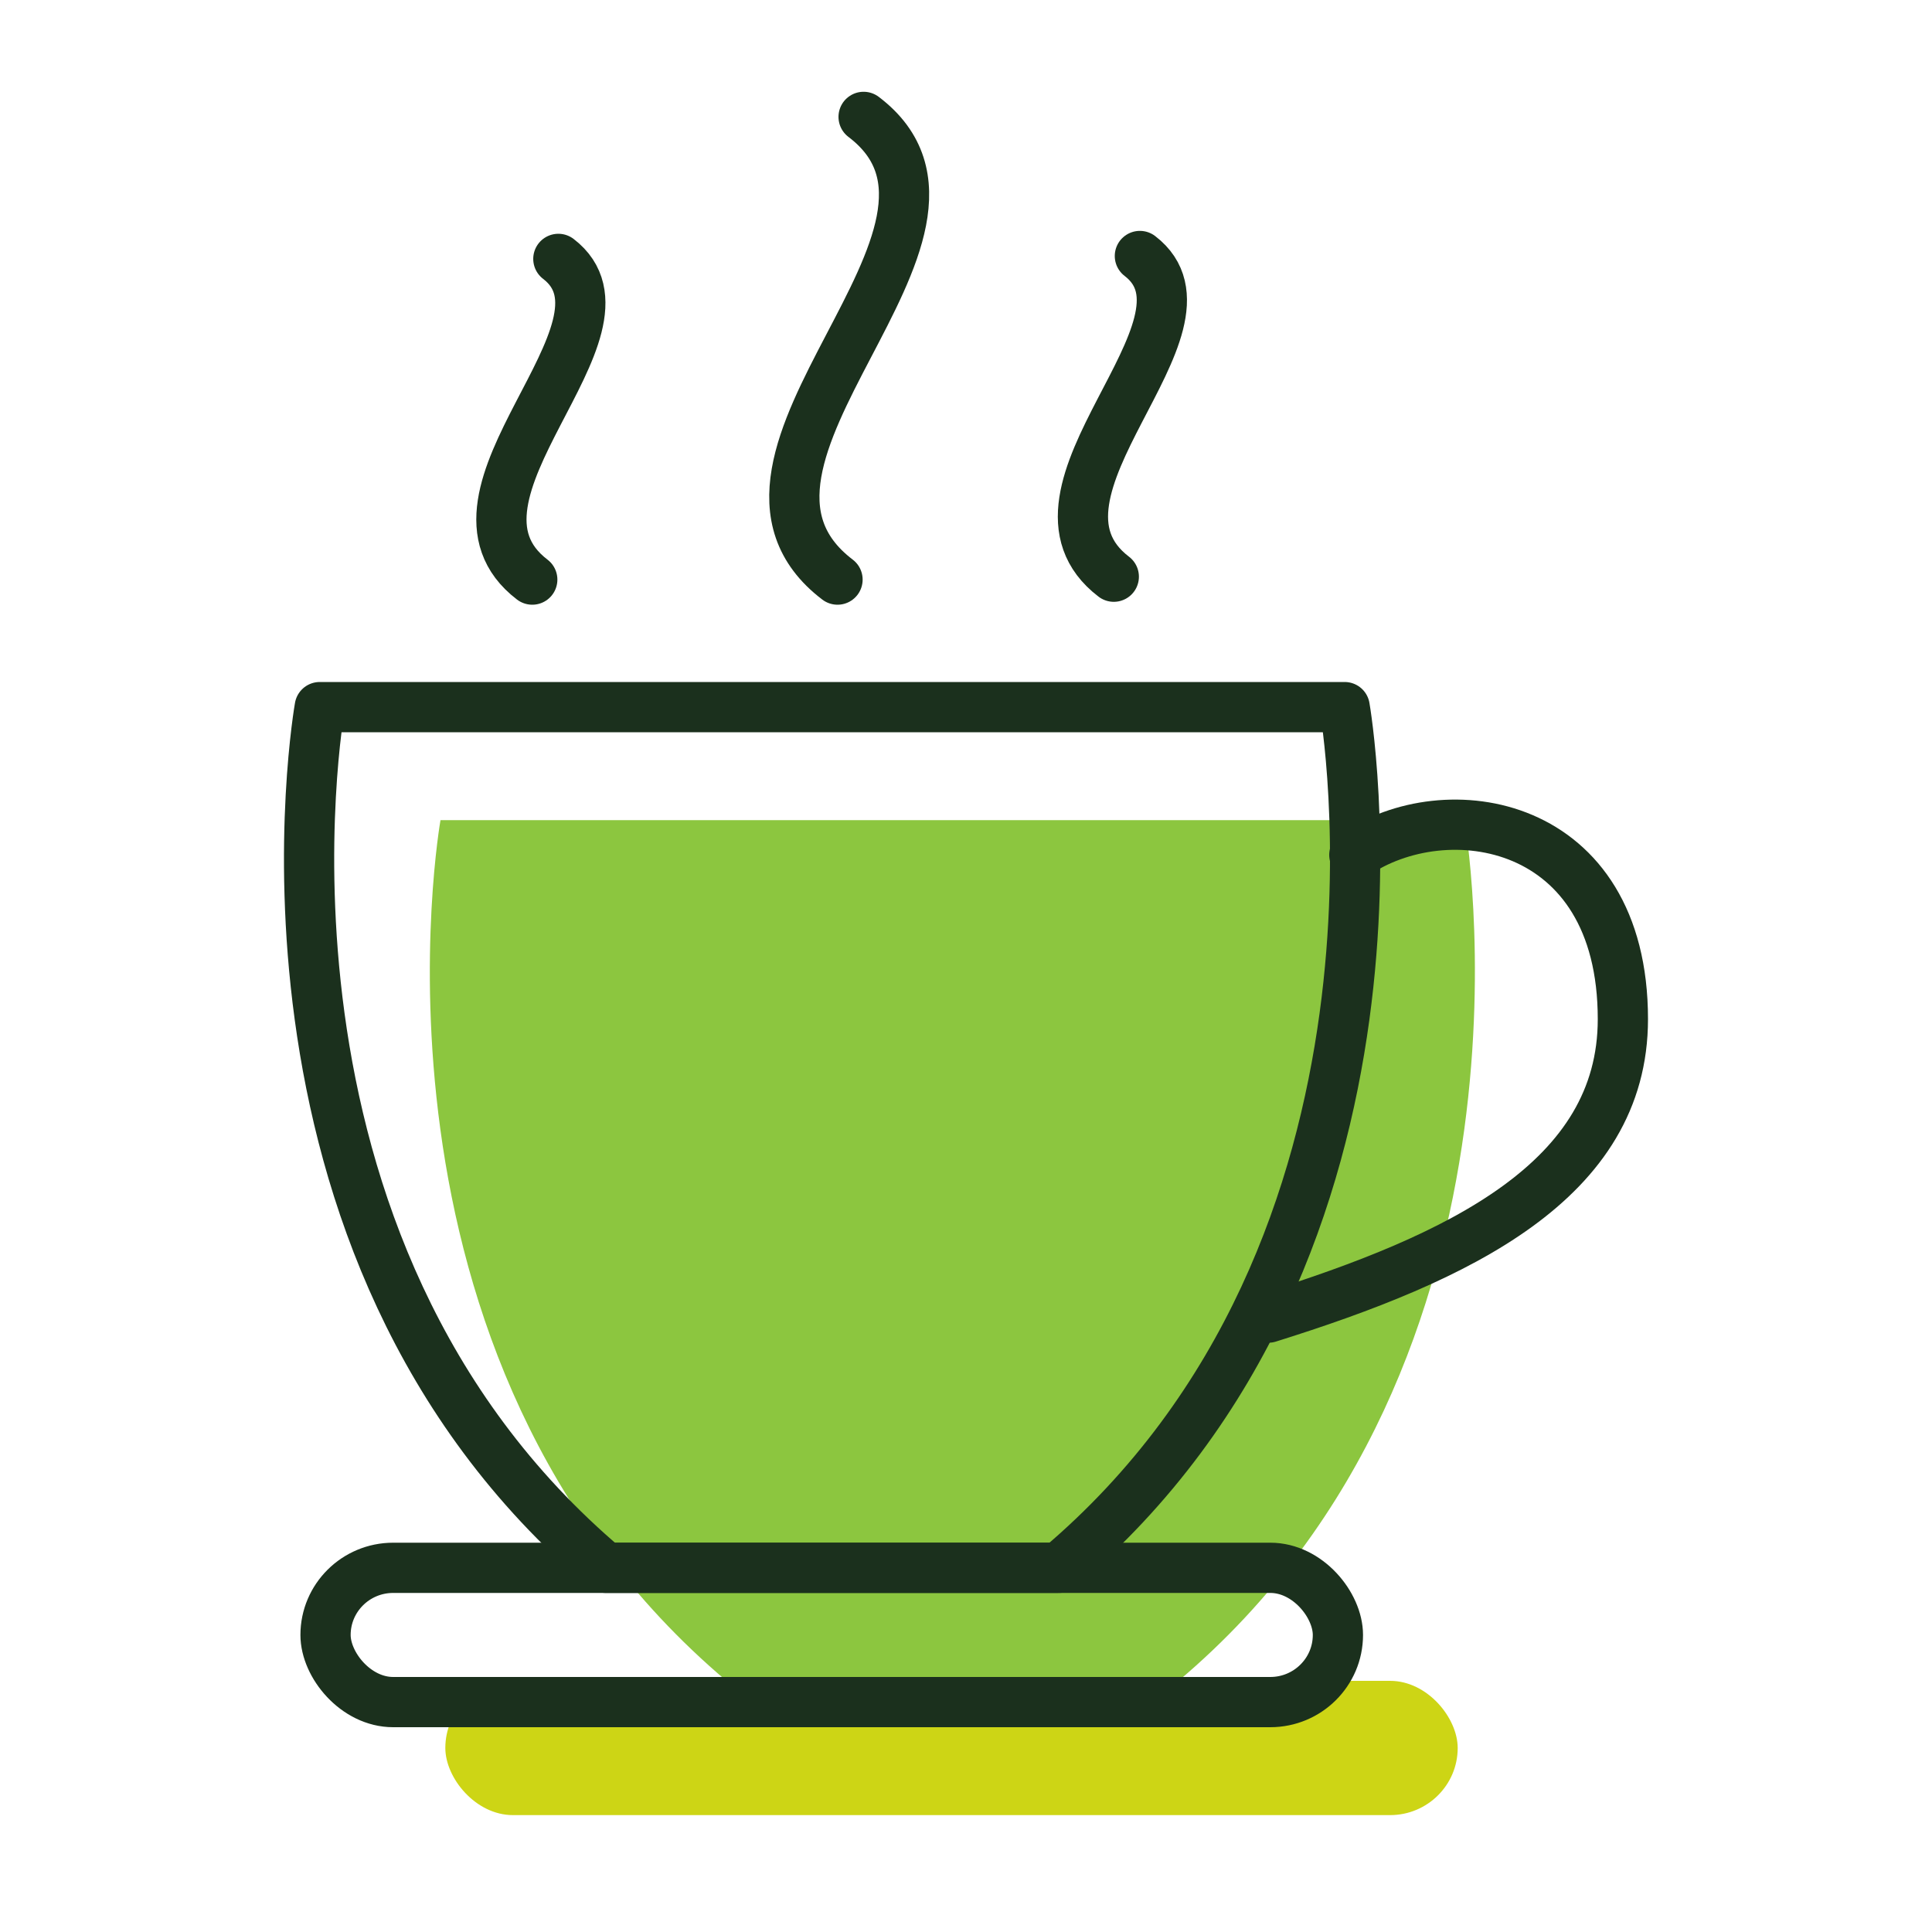
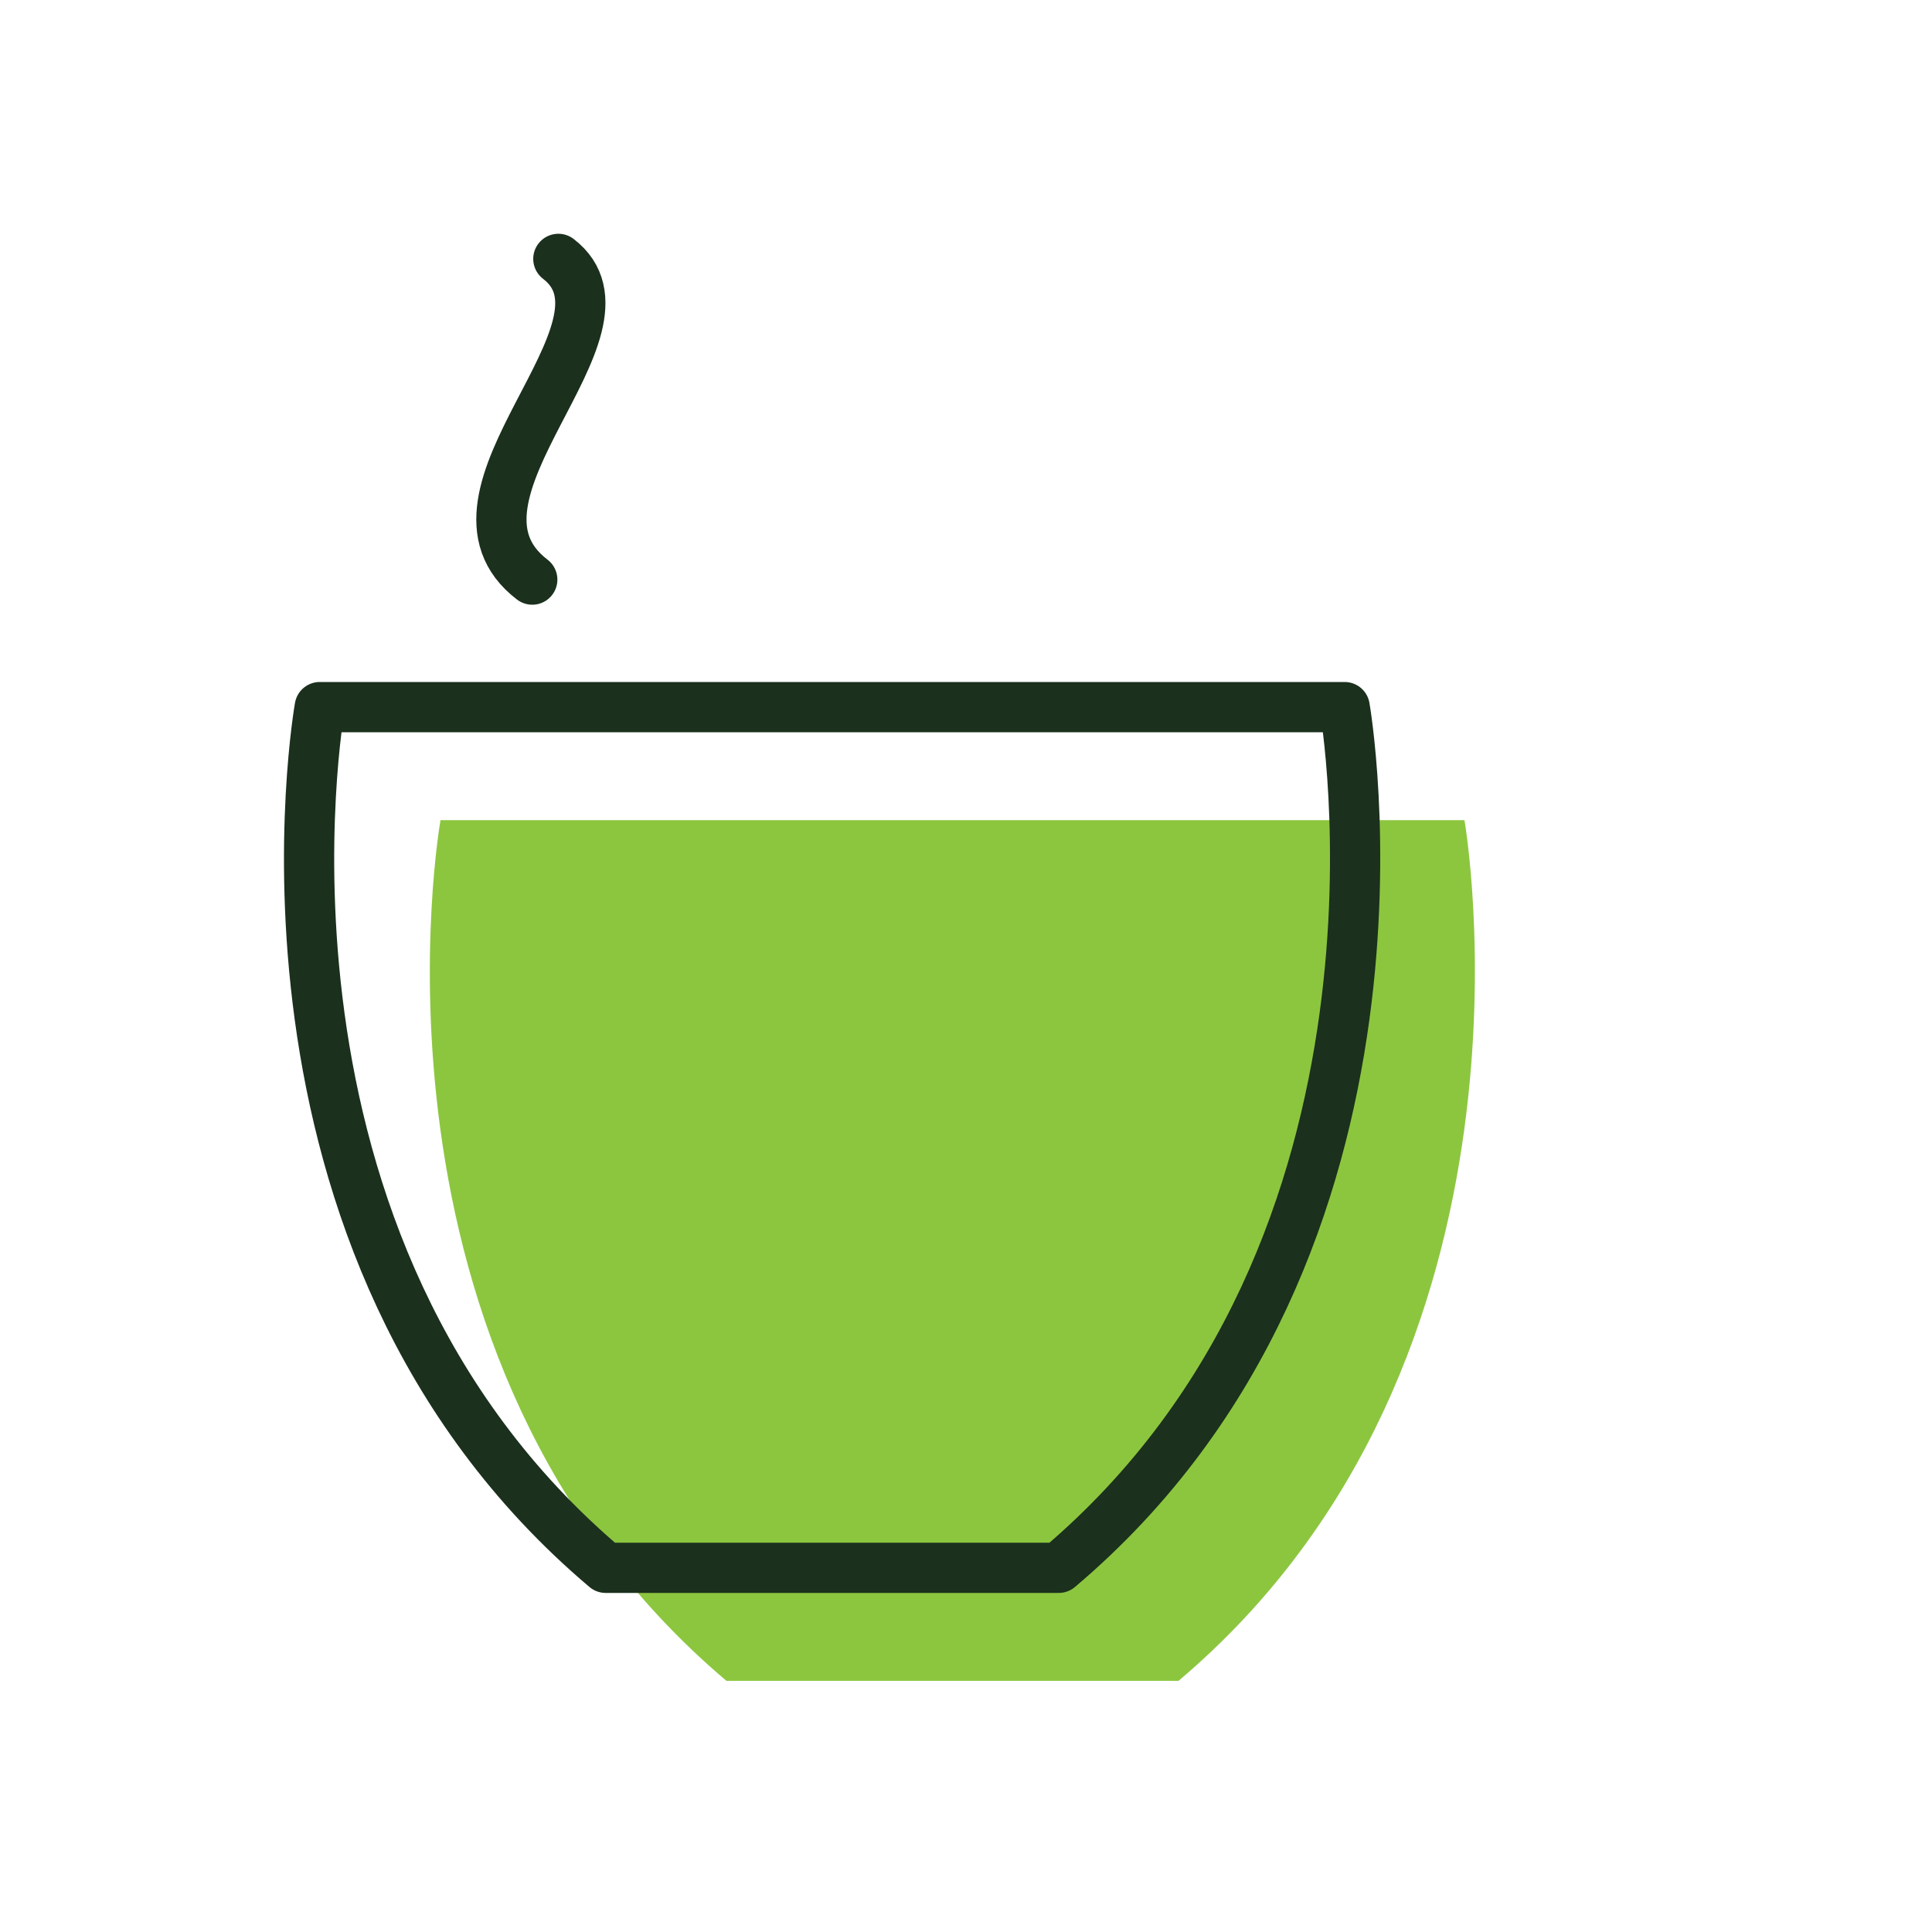
<svg xmlns="http://www.w3.org/2000/svg" id="Livello_1" viewBox="0 0 20 20">
  <defs>
    <style>.cls-1{fill:#8cc63f;}.cls-2{fill:#cdd515;}.cls-3{fill:none;stroke:#1b301d;stroke-linecap:round;stroke-linejoin:round;stroke-width:.52px;}</style>
  </defs>
  <path class="cls-1" d="M9.85,17.4h2.35c3.94-3.33,2.96-8.91,2.96-8.91,0,0-5.3,0-5.3,0h-5.3s-.99,5.57,2.96,8.91c0,0,2.35,0,2.35,0Z" />
-   <rect class="cls-2" x="4.61" y="17.4" width="10.48" height="1.39" rx=".7" ry=".7" />
  <path class="cls-3" d="M8.61,16.23h2.35c3.94-3.33,2.96-8.91,2.96-8.91,0,0-5.3,0-5.3,0H3.31s-.99,5.57,2.96,8.91c0,0,2.35,0,2.35,0Z" />
-   <path class="cls-3" d="M14.02,8.85c.94-.65,2.78-.38,2.78,1.7,0,1.67-1.69,2.47-3.67,3.09" />
-   <rect class="cls-3" x="3.37" y="16.23" width="10.48" height="1.39" rx=".7" ry=".7" />
  <path class="cls-3" d="M5.51,6c-1.14-.87,1.21-2.6.27-3.32" />
-   <path class="cls-3" d="M11.53,5.97c-1.14-.87,1.21-2.6.27-3.32" />
-   <path class="cls-3" d="M8.67,6c-1.63-1.24,1.84-3.6.27-4.79" />
</svg>